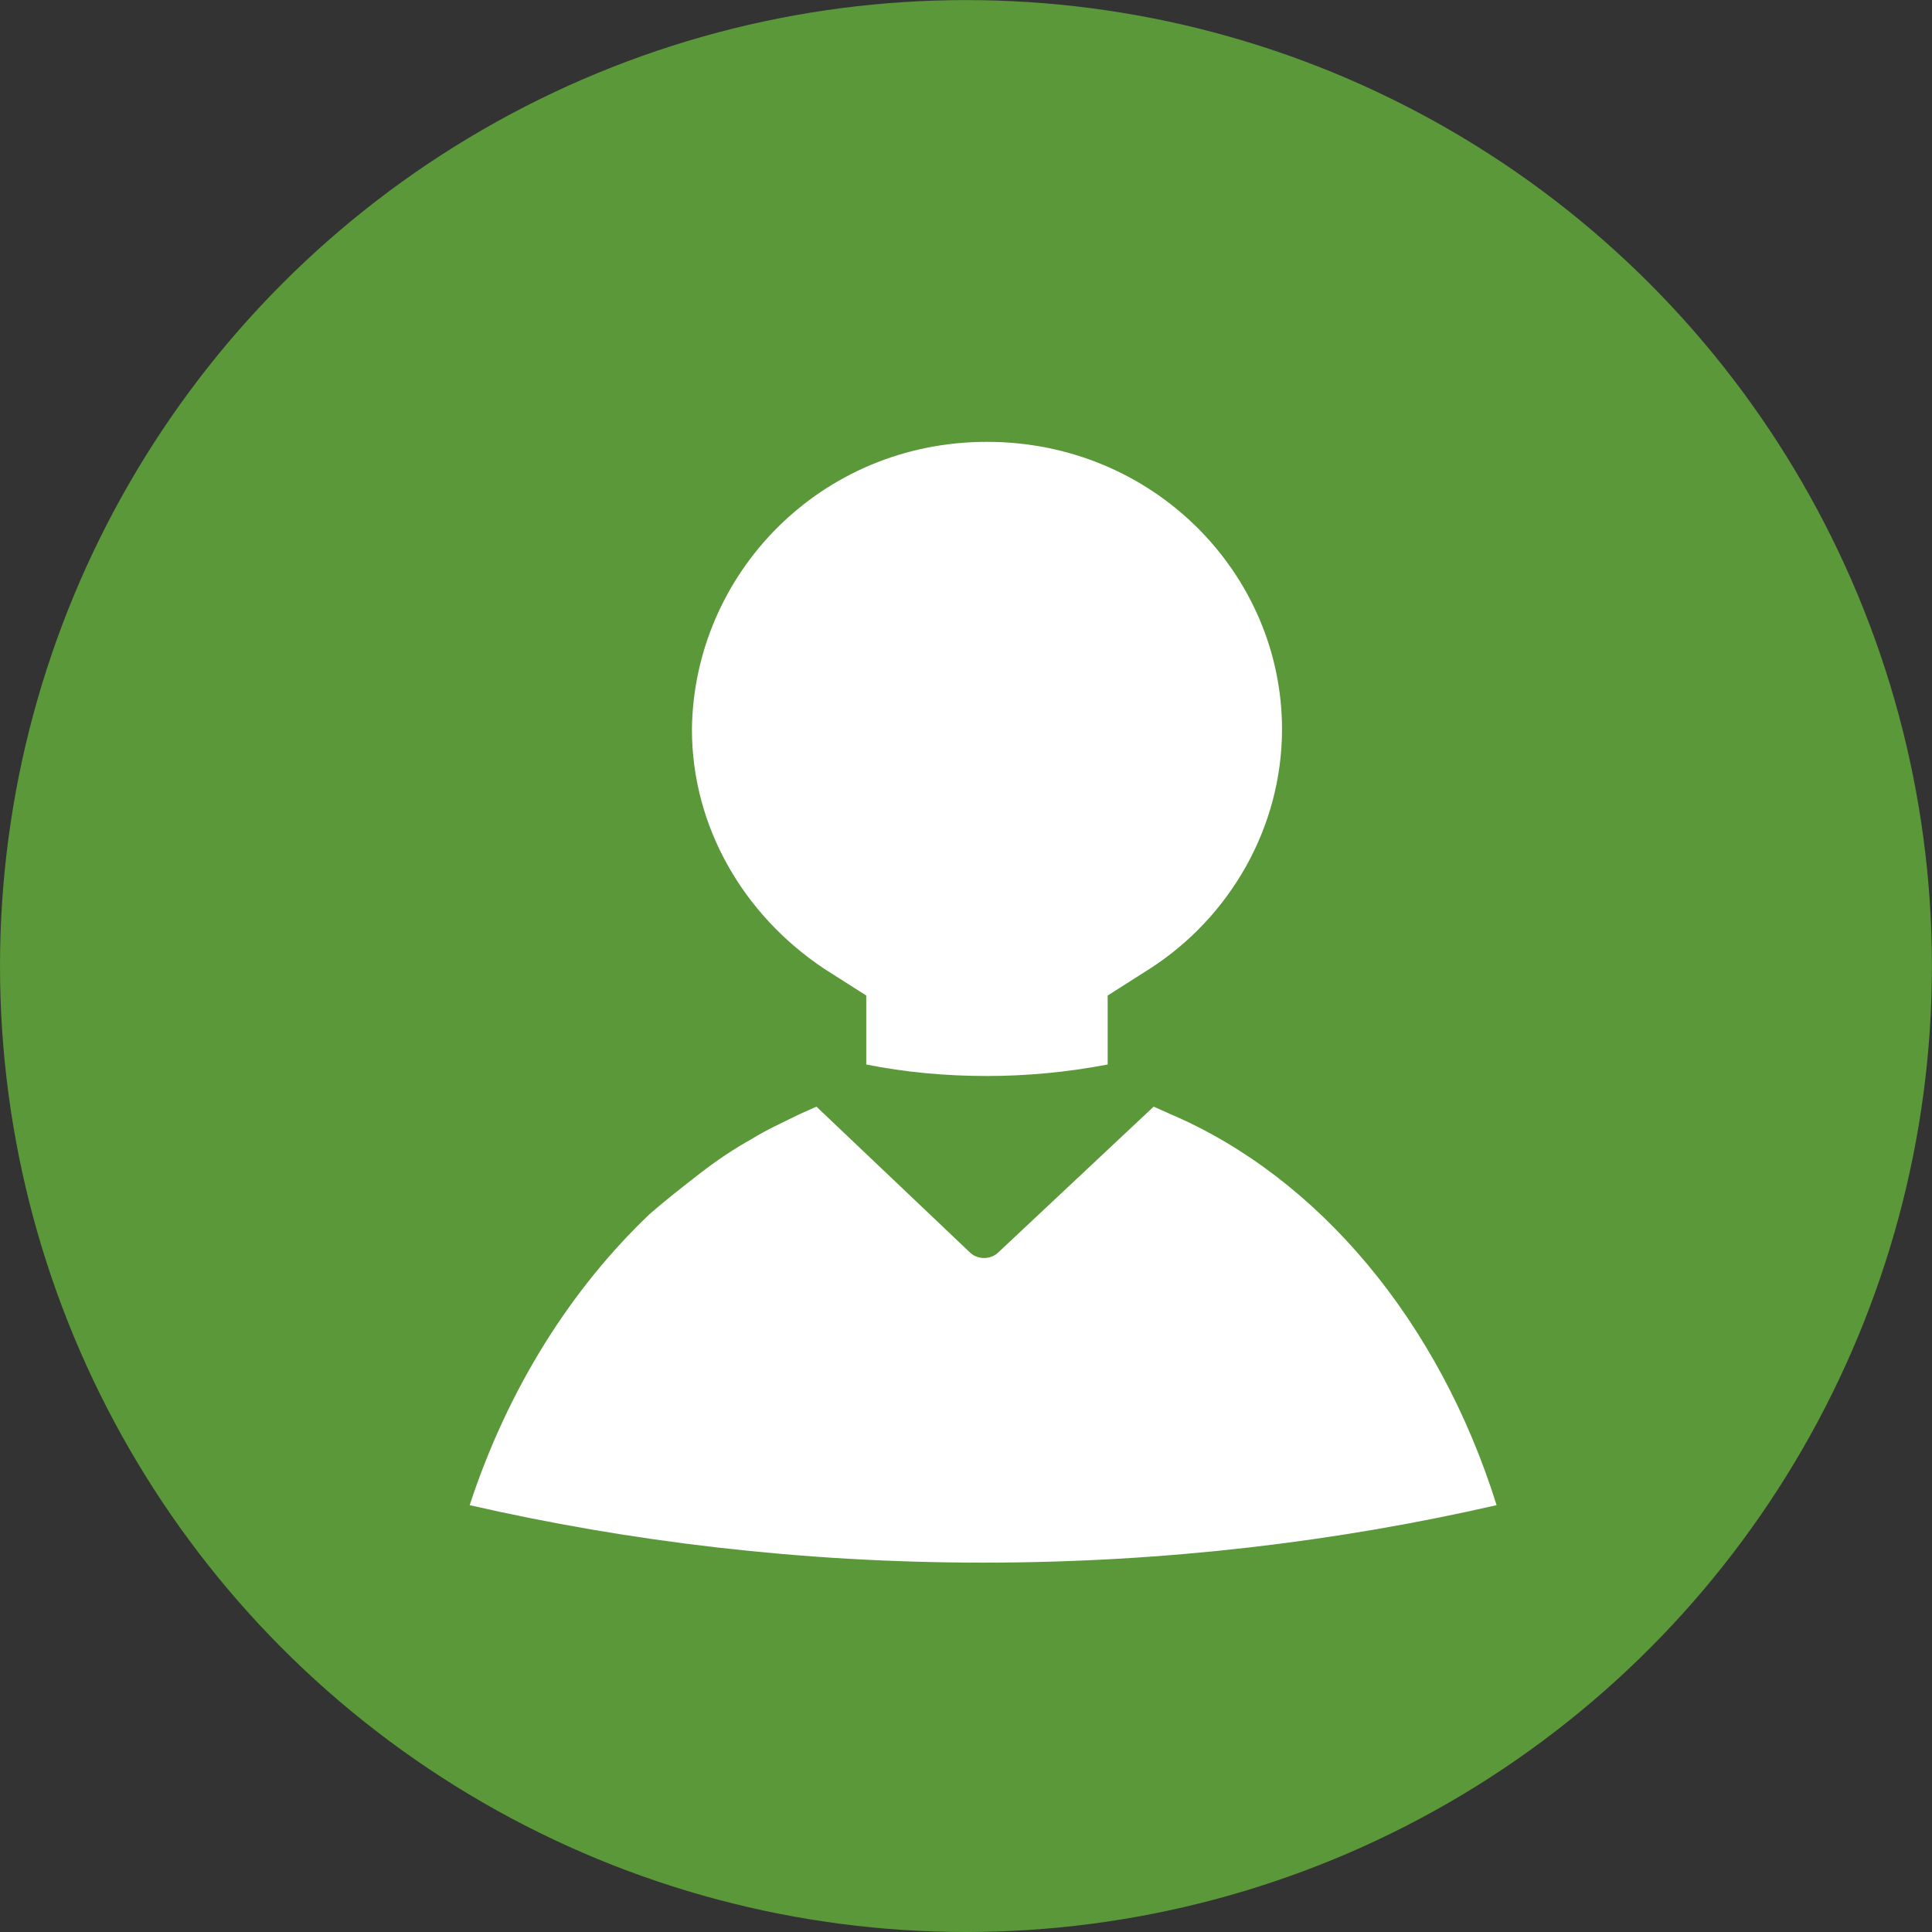
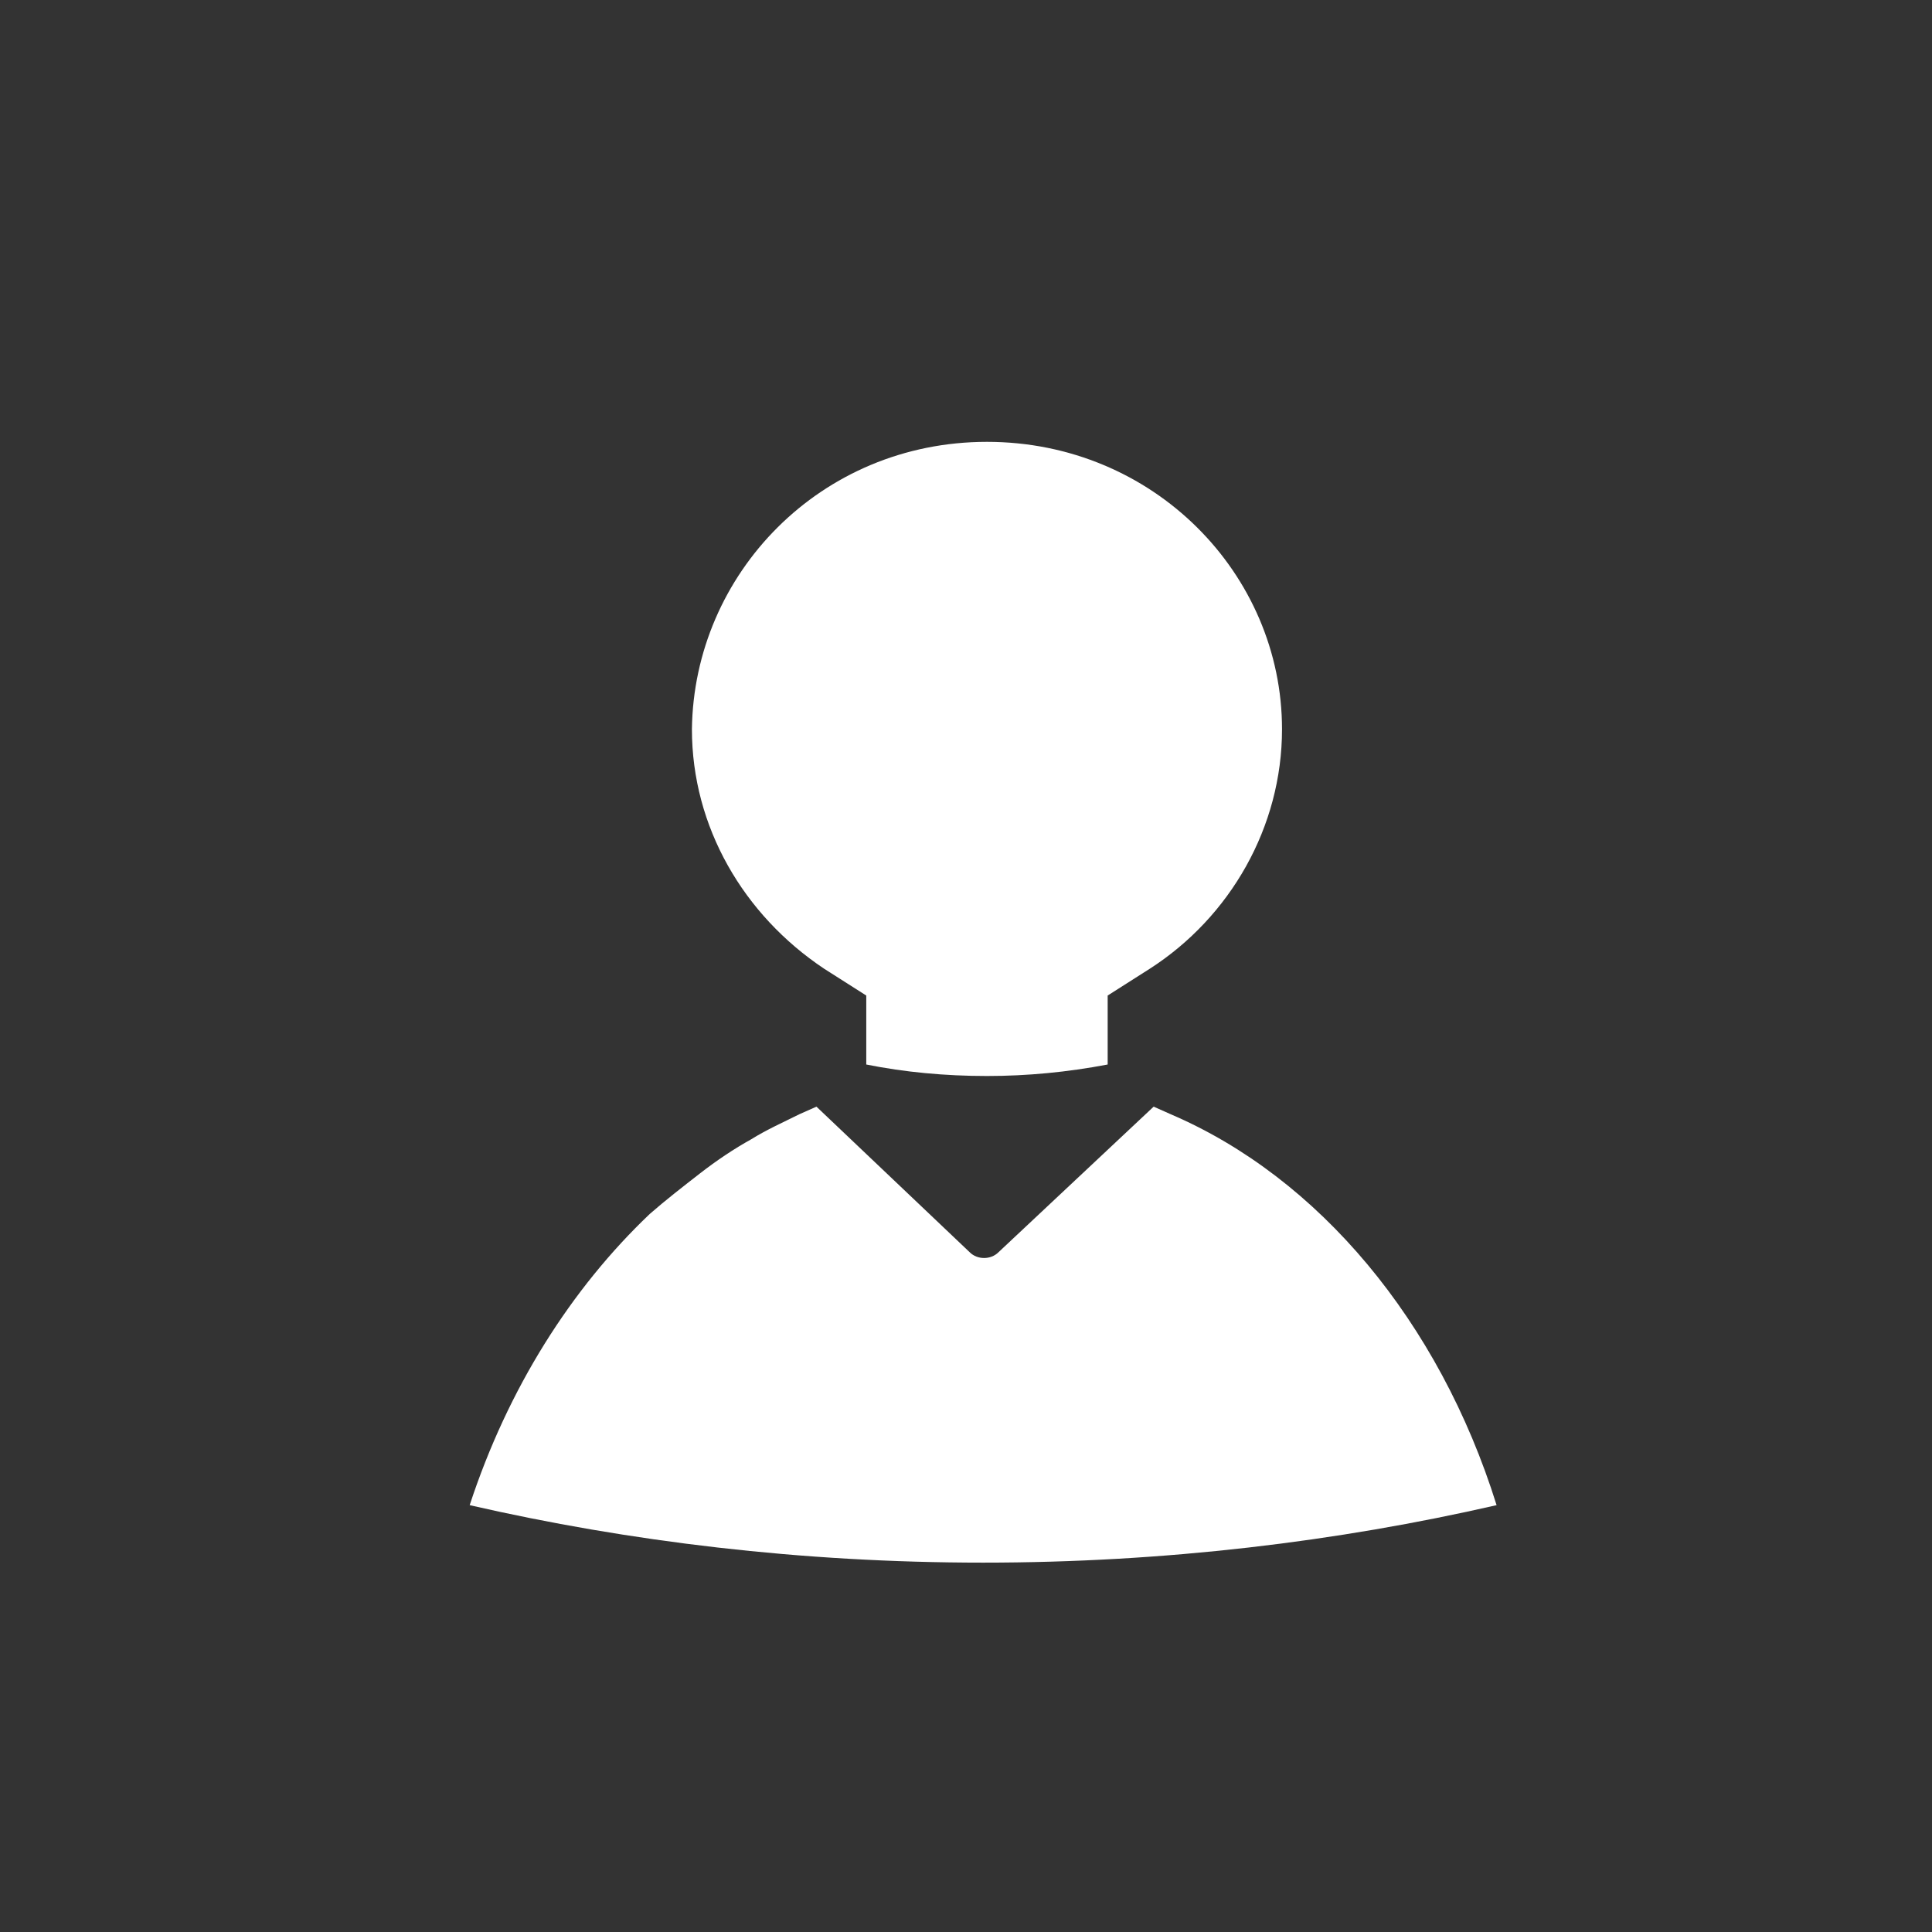
<svg xmlns="http://www.w3.org/2000/svg" xmlns:ns1="http://sodipodi.sourceforge.net/DTD/sodipodi-0.dtd" xmlns:ns2="http://www.inkscape.org/namespaces/inkscape" ns1:docname="IC_Person_2.svg" ns2:version="1.0 (4035a4fb49, 2020-05-01)" id="svg4022" version="1.1" viewBox="0 0 26.723 26.723" height="26.723mm" width="26.723mm">
  <rect x="0" y="0" width="26.723" height="26.723" fill="#333333" stroke="none" />
  <style type="text/css">
		.st0{fill:#5A9839;}
		.st3{fill:#FFFFFF;}
	</style>
  <defs id="defs4016" />
  <ns1:namedview ns2:window-maximized="0" ns2:window-y="47" ns2:window-x="2132" ns2:window-height="1208" ns2:window-width="1424" showgrid="false" ns2:document-rotation="0" ns2:current-layer="layer1" ns2:document-units="mm" ns2:cy="50.499982" ns2:cx="50.499963" ns2:zoom="0.35" ns2:pageshadow="2" ns2:pageopacity="0.0" borderopacity="1.0" bordercolor="#666666" pagecolor="#ffffff" id="base" />
  <g transform="translate(-92.472,-134.805)" id="layer1" ns2:groupmode="layer" ns2:label="Layer 1">
-     <circle style="fill:#5a9839;stroke-width:0.265" class="st0" cx="105.833" cy="148.167" r="13.361" id="circle2247" />
    <g transform="matrix(0.265,0,0,0.265,-78.29,40.084)" id="g3453">
      <path class="st3" d="m 687.4,408 2.2,1.4 v 3.6 c 2,0.4 4.1,0.6 6.3,0.6 2.1,0 4.2,-0.2 6.3,-0.6 v -3.6 l 2.2,-1.4 c 4.2,-2.7 6.9,-7.4 6.9,-12.5 0,-8.1 -6.7,-15 -15.4,-15 -8.7,0 -15.3,6.9 -15.4,15 0,5.1 2.7,9.7 6.9,12.5 z" id="path3449" />
      <path class="st3" d="m 705.5,415.6 -0.9,-0.4 -8.1,7.6 c -0.4,0.4 -1.1,0.4 -1.5,0 l -8,-7.6 -0.9,0.4 c -0.8,0.4 -1.7,0.8 -2.5,1.3 -0.9,0.5 -1.8,1.1 -2.7,1.8 -0.9,0.7 -1.8,1.4 -2.6,2.1 -4.1,3.9 -7.4,9.1 -9.4,15.2 8.3,1.9 17.3,3 26.8,3 9.5,0 18.5,-1.1 26.8,-3 -3,-9.6 -9.3,-17.1 -17,-20.4 z" id="path3451" />
    </g>
  </g>
</svg>